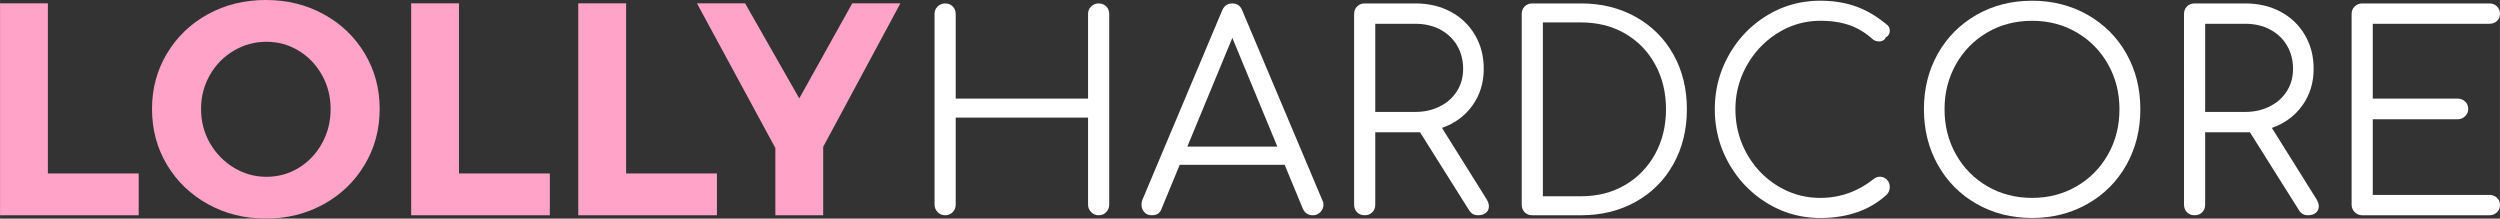
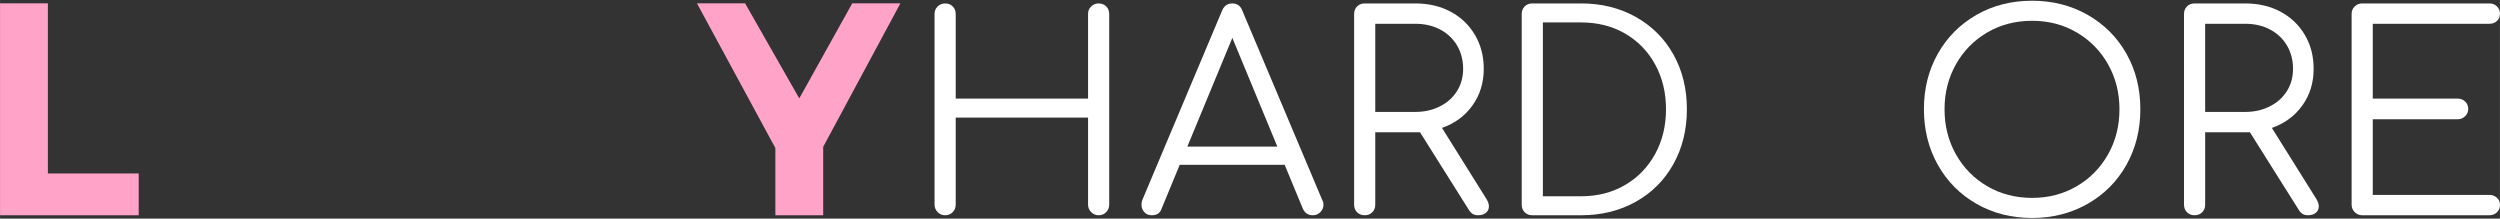
<svg xmlns="http://www.w3.org/2000/svg" width="366" height="32" viewBox="0 0 1363.387 119.207" shape-rendering="geometricPrecision" text-rendering="geometricPrecision" image-rendering="optimizeQuality" fill-rule="evenodd" clip-rule="evenodd">
  <rect x="0" y="0" width="1363.387" height="119.207" fill="#333333" stroke="none" />
  <defs>
    <style>.fil0,.fil1{fill:#ffa3c9;fill-rule:nonzero}.fil1{fill:#fff}</style>
  </defs>
  <g id="Layer-214">
    <path class="fil0" d="M0 1.816h26.087v92.791h49.532v22.784H0z" />
-     <path id="1" class="fil0" d="M144.965 0c11.558 0 22.07 2.587 31.536 7.76 9.466 5.173 16.923 12.301 22.371 21.381 5.449 9.082 8.173 19.181 8.173 30.298 0 11.117-2.724 21.244-8.173 30.379-5.448 9.136-12.905 16.319-22.371 21.547-9.466 5.228-19.978 7.842-31.536 7.842s-22.07-2.614-31.536-7.842c-9.467-5.228-16.924-12.384-22.373-21.464-5.447-9.081-8.172-19.235-8.172-30.462 0-11.117 2.725-21.216 8.172-30.298 5.449-9.08 12.879-16.208 22.291-21.381 9.41-5.173 19.95-7.76 31.618-7.76zm.331 22.784c-6.384 0-12.33 1.625-17.833 4.872-5.504 3.247-9.851 7.677-13.043 13.291-3.193 5.613-4.789 11.777-4.789 18.492 0 6.824 1.624 13.043 4.871 18.657 3.247 5.613 7.594 10.071 13.043 13.373 5.449 3.302 11.367 4.954 17.751 4.954 6.383 0 12.245-1.624 17.584-4.871 5.338-3.247 9.575-7.706 12.712-13.374 3.138-5.668 4.706-11.915 4.706-18.739 0-6.715-1.568-12.879-4.706-18.492-3.137-5.614-7.374-10.044-12.712-13.291-5.339-3.247-11.201-4.872-17.584-4.872z" />
-     <path id="2" class="fil0" d="M224.216 1.816h26.088v92.791h49.532v22.784h-75.62z" />
-     <path id="3" class="fil0" d="M315.355 1.816h26.088v92.791h49.532v22.784h-75.62z" />
    <path id="4" class="fil0" d="M491.029 1.816l-42.102 78.261v37.314h-26.088V80.738L380.077 1.816h26.252l29.554 51.844 28.894-51.844z" />
    <path id="5" class="fil1" d="M515.428 117.391c-1.578 0-2.934-.567-4.068-1.701-1.134-1.134-1.701-2.49-1.701-4.068V7.643c0-1.676.567-3.057 1.701-4.141 1.134-1.085 2.49-1.628 4.068-1.628 1.676 0 3.057.543 4.141 1.628 1.085 1.084 1.627 2.465 1.627 4.141v46.148h72.181V7.643c0-1.676.567-3.057 1.7-4.141 1.134-1.085 2.49-1.628 4.067-1.628 1.677 0 3.057.543 4.142 1.628 1.084 1.084 1.627 2.465 1.627 4.141v103.979c0 1.578-.543 2.934-1.627 4.068-1.085 1.134-2.465 1.701-4.142 1.701-1.577 0-2.933-.567-4.067-1.701-1.133-1.134-1.7-2.49-1.7-4.068V64.144h-72.181v47.478c0 1.578-.542 2.934-1.627 4.068-1.084 1.134-2.465 1.701-4.141 1.701z" />
    <path id="6" class="fil1" d="M721.169 109.256c.395.691.591 1.479.591 2.366 0 1.578-.567 2.934-1.701 4.068-1.133 1.134-2.489 1.701-4.066 1.701-2.564 0-4.389-1.184-5.473-3.55l-9.911-23.961h-57.24l-9.909 23.961c-.79 2.366-2.564 3.55-5.325 3.55-1.676 0-3.032-.567-4.068-1.701-1.035-1.134-1.553-2.49-1.553-4.068 0-.986.148-1.823.444-2.514l43.485-103.24c1.084-2.662 2.959-3.994 5.621-3.994 2.662 0 4.486 1.332 5.472 3.994l43.633 103.388zM696.616 79.97l-24.552-59.311-24.553 59.311h49.105z" />
    <path id="7" class="fil1" d="M810.653 108.517c.888 1.478 1.332 2.81 1.332 3.993 0 1.479-.543 2.663-1.627 3.55-1.085.888-2.515 1.331-4.29 1.331-1.184 0-2.169-.246-2.958-.739-.788-.493-1.479-1.233-2.07-2.219l-26.624-42.301H750.01v39.49c0 1.677-.541 3.057-1.626 4.142-1.084 1.084-2.465 1.627-4.141 1.627-1.677 0-3.057-.543-4.142-1.627-1.084-1.085-1.627-2.465-1.627-4.142V7.643c0-1.676.543-3.057 1.627-4.141 1.085-1.085 2.465-1.628 4.142-1.628h27.659c7.198 0 13.607 1.504 19.228 4.511 5.62 3.009 10.032 7.224 13.237 12.647s4.807 11.587 4.807 18.488c0 7.593-2.046 14.25-6.137 19.969-4.093 5.719-9.639 9.811-16.64 12.275l24.256 38.753zm-38.751-47.479c4.93 0 9.391-1.011 13.385-3.032 3.994-2.021 7.1-4.807 9.319-8.357 2.218-3.55 3.327-7.592 3.327-12.129 0-4.732-1.109-8.972-3.327-12.72-2.219-3.746-5.301-6.655-9.245-8.726-3.944-2.071-8.431-3.106-13.459-3.106H750.01v48.07h21.892z" />
    <path id="8" class="fil1" d="M835.65 117.391c-1.677 0-3.057-.543-4.142-1.627-1.084-1.085-1.627-2.465-1.627-4.142V7.643c0-1.676.543-3.057 1.627-4.141 1.085-1.085 2.465-1.628 4.142-1.628h26.623c11.142 0 21.102 2.466 29.877 7.396 8.776 4.931 15.605 11.758 20.486 20.486 4.88 8.726 7.322 18.661 7.322 29.803 0 11.143-2.442 21.102-7.322 29.878-4.881 8.776-11.71 15.628-20.486 20.558-8.775 4.93-18.735 7.396-29.877 7.396H835.65zm26.623-10.354c8.973 0 16.961-2.046 23.962-6.138 7.001-4.092 12.473-9.737 16.417-16.935 3.945-7.199 5.916-15.333 5.916-24.405 0-9.071-1.971-17.207-5.916-24.405-3.944-7.199-9.416-12.818-16.417-16.862-7.001-4.042-14.989-6.064-23.962-6.064h-20.855v94.809h20.855z" />
-     <path id="9" class="fil1" d="M992.729 118.87c-10.453 0-20.066-2.663-28.842-7.987-8.776-5.325-15.753-12.522-20.929-21.594-5.177-9.072-7.766-18.982-7.766-29.73 0-10.649 2.564-20.51 7.692-29.581 5.127-9.072 12.079-16.271 20.855-21.596 8.776-5.324 18.439-7.986 28.99-7.986 7.099 0 13.558 1.035 19.376 3.106 5.817 2.07 11.439 5.373 16.863 9.91 1.084.789 1.626 1.923 1.626 3.401 0 .789-.197 1.504-.591 2.145a3.471 3.471 0 01-1.628 1.405c-.196.691-.641 1.232-1.33 1.627a4.407 4.407 0 01-2.219.592c-1.479 0-2.712-.444-3.699-1.332-3.846-3.451-8.036-5.965-12.572-7.543-4.535-1.577-9.811-2.366-15.826-2.366-8.283 0-15.974 2.194-23.074 6.582-7.1 4.387-12.745 10.28-16.935 17.674-4.191 7.396-6.286 15.384-6.286 23.962 0 8.775 2.071 16.862 6.212 24.257 4.142 7.396 9.761 13.263 16.862 17.601 7.099 4.338 14.839 6.508 23.221 6.508 10.748 0 20.461-3.451 29.137-10.353 1.087-.789 2.171-1.184 3.256-1.184 1.479 0 2.761.517 3.846 1.553 1.084 1.035 1.626 2.391 1.626 4.068 0 1.578-.542 2.958-1.626 4.141-9.271 8.48-21.35 12.72-36.239 12.72z" />
    <path id="10" class="fil1" d="M1108.246 118.87c-11.241 0-21.347-2.563-30.321-7.691-8.973-5.128-15.999-12.203-21.077-21.225-5.078-9.022-7.618-19.154-7.618-30.395s2.54-21.348 7.618-30.322c5.078-8.972 12.104-16.023 21.077-21.15 8.974-5.127 19.08-7.691 30.321-7.691 11.142 0 21.225 2.564 30.248 7.691 9.022 5.127 16.073 12.178 21.151 21.15 5.078 8.974 7.616 19.081 7.616 30.322s-2.538 21.373-7.616 30.395c-5.078 9.022-12.129 16.097-21.151 21.225-9.023 5.128-19.106 7.691-30.248 7.691zm0-10.945c8.974 0 17.083-2.12 24.331-6.36 7.247-4.24 12.942-10.033 17.084-17.38 4.141-7.346 6.212-15.554 6.212-24.626 0-8.973-2.071-17.133-6.212-24.479-4.142-7.346-9.837-13.139-17.084-17.379-7.248-4.241-15.357-6.36-24.331-6.36-9.072 0-17.231 2.119-24.478 6.36-7.248 4.24-12.942 10.033-17.084 17.379-4.141 7.346-6.212 15.506-6.212 24.479 0 9.072 2.071 17.28 6.212 24.626 4.142 7.347 9.836 13.14 17.084 17.38 7.247 4.24 15.406 6.36 24.478 6.36z" />
    <path id="11" class="fil1" d="M1263.254 108.517c.888 1.478 1.331 2.81 1.331 3.993 0 1.479-.543 2.663-1.627 3.55-1.085.888-2.514 1.331-4.289 1.331-1.184 0-2.169-.246-2.958-.739-.789-.493-1.48-1.233-2.071-2.219l-26.624-42.301h-24.405v39.49c0 1.677-.542 3.057-1.626 4.142-1.085 1.084-2.466 1.627-4.142 1.627-1.677 0-3.057-.543-4.141-1.627-1.085-1.085-1.628-2.465-1.628-4.142V7.643c0-1.676.543-3.057 1.628-4.141 1.084-1.085 2.464-1.628 4.141-1.628h27.659c7.198 0 13.607 1.504 19.228 4.511 5.621 3.009 10.033 7.224 13.237 12.647 3.205 5.423 4.807 11.587 4.807 18.488 0 7.593-2.045 14.25-6.137 19.969-4.093 5.719-9.639 9.811-16.64 12.275l24.257 38.753zm-38.752-47.479c4.93 0 9.392-1.011 13.385-3.032 3.994-2.021 7.101-4.807 9.319-8.357 2.219-3.55 3.327-7.592 3.327-12.129 0-4.732-1.108-8.972-3.327-12.72-2.218-3.746-5.301-6.655-9.245-8.726-3.944-2.071-8.431-3.106-13.459-3.106h-21.891v48.07h21.891z" />
    <path id="12" class="fil1" d="M1288.25 117.391c-1.577 0-2.933-.567-4.067-1.701-1.134-1.134-1.701-2.49-1.701-4.068V7.643c0-1.676.567-3.057 1.701-4.141 1.134-1.085 2.49-1.628 4.067-1.628h69.369c1.676 0 3.056.543 4.142 1.628 1.084 1.084 1.626 2.416 1.626 3.993 0 1.578-.542 2.884-1.626 3.92-1.086 1.035-2.466 1.553-4.142 1.553h-63.601v40.823h46.295c1.677 0 3.057.541 4.142 1.627 1.085 1.084 1.627 2.415 1.627 3.993 0 1.578-.567 2.909-1.701 3.993-1.134 1.086-2.49 1.627-4.068 1.627h-46.295v41.267h63.601c1.676 0 3.056.518 4.142 1.552 1.084 1.036 1.626 2.343 1.626 3.92 0 1.578-.542 2.909-1.626 3.994-1.086 1.084-2.466 1.627-4.142 1.627h-69.369z" />
  </g>
</svg>